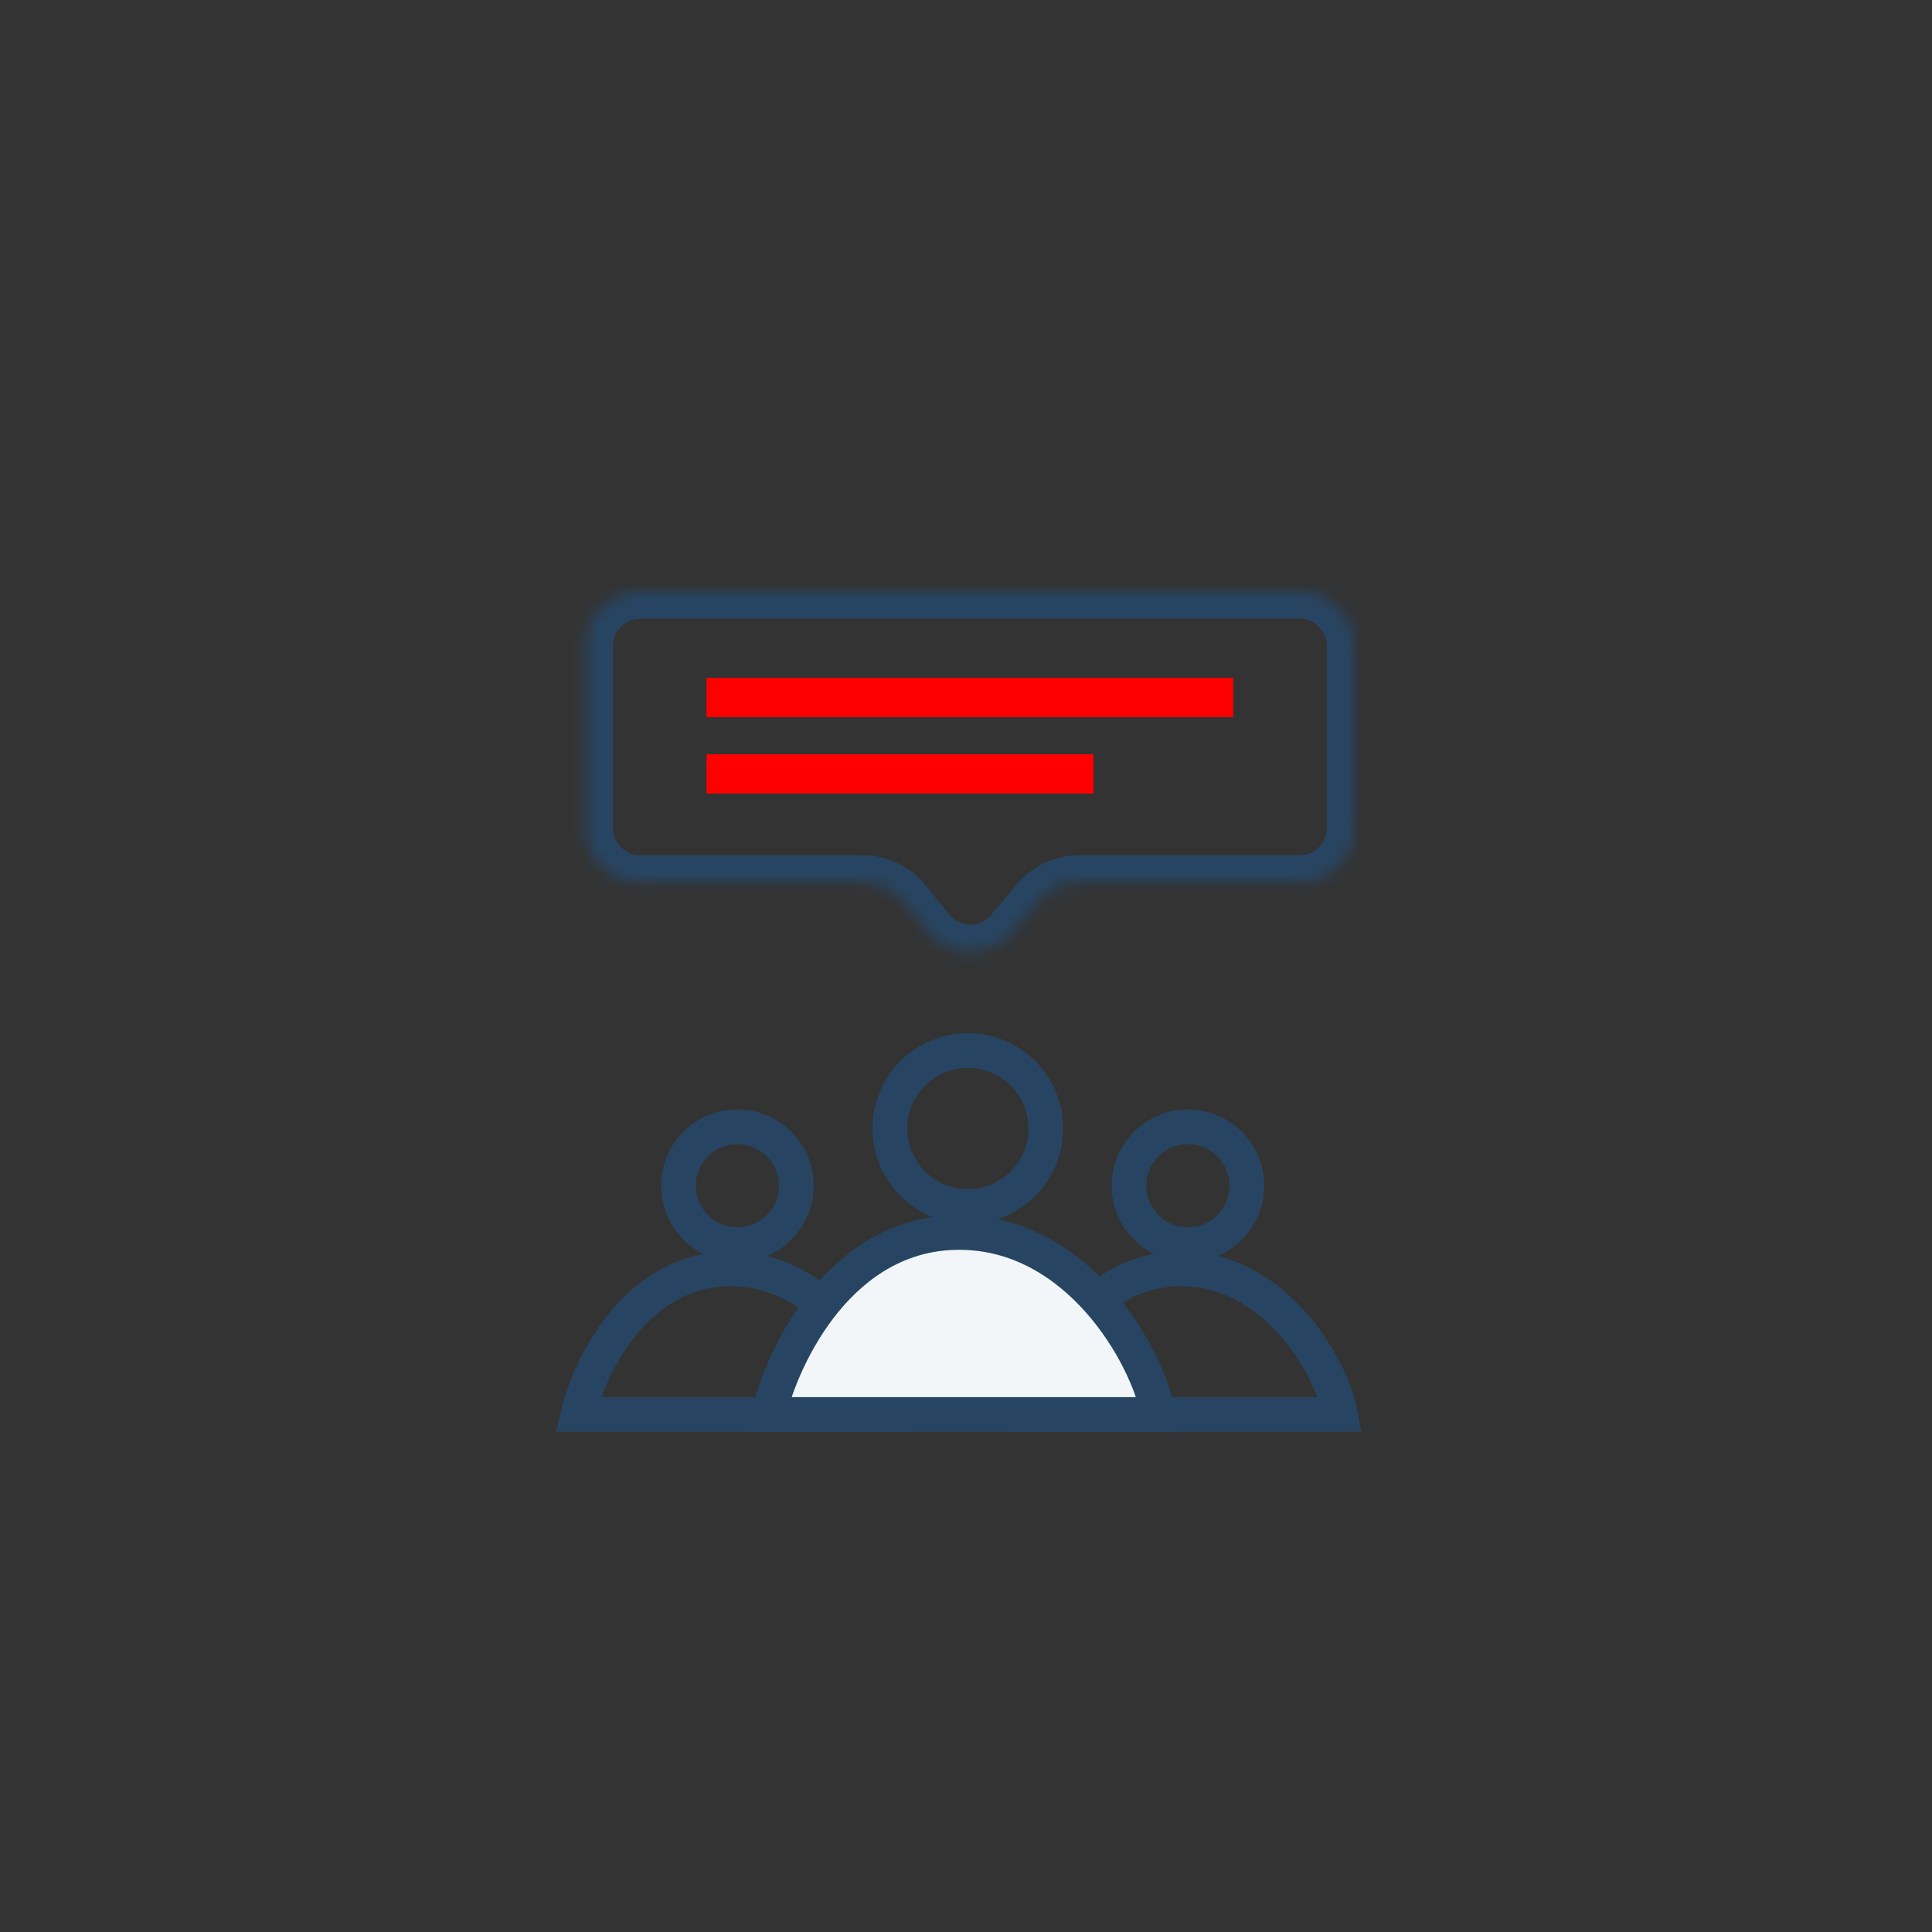
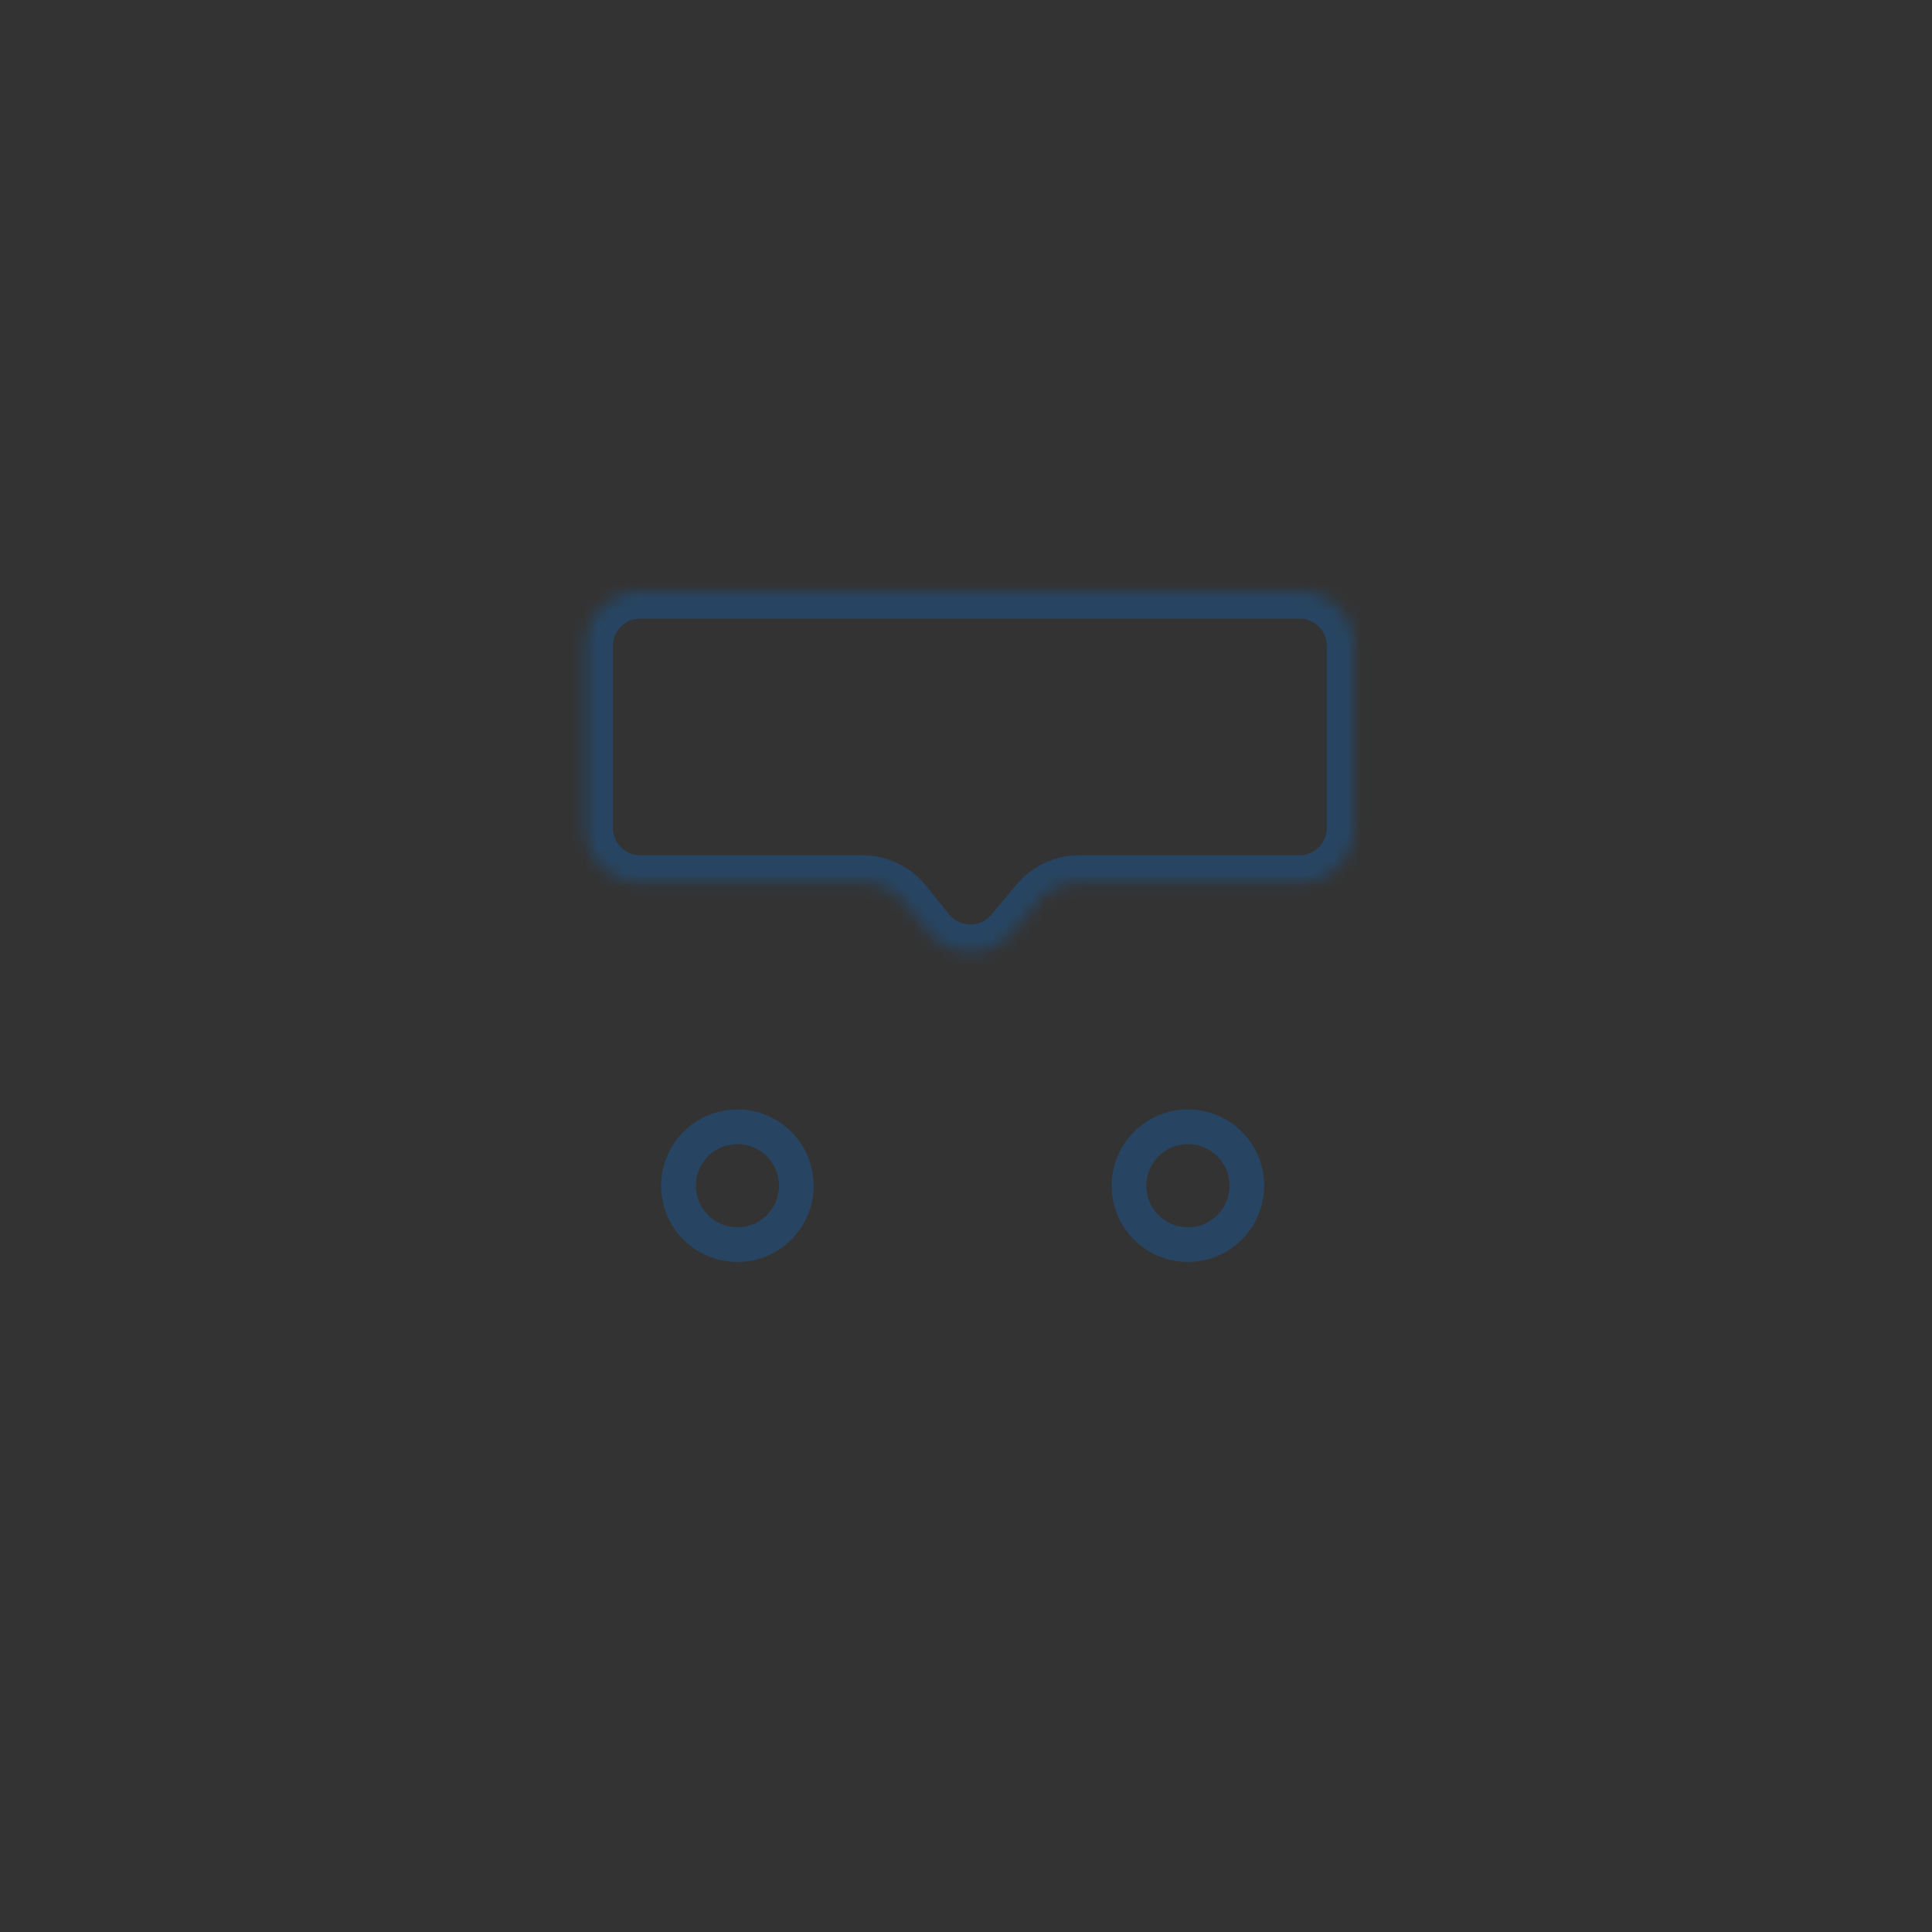
<svg xmlns="http://www.w3.org/2000/svg" width="147" height="147" fill="none">
  <rect width="100%" height="100%" fill="#333333" stroke="none" />
  <mask id="a" fill="#fff">
    <path d="M48.71 45a4.143 4.143 0 0 0-4.144 4.144v13.858a4.144 4.144 0 0 0 4.144 4.144h16.902c1.25 0 2.435.565 3.221 1.537l1.779 2.199a4.144 4.144 0 0 0 6.398.054l1.933-2.307a4.144 4.144 0 0 1 3.176-1.483h16.76a4.144 4.144 0 0 0 4.144-4.144V49.144A4.144 4.144 0 0 0 98.879 45H48.71Z" />
  </mask>
  <path d="m70.612 70.882-1.61 1.303 1.61-1.303Zm6.398.054-1.589-1.33 1.589 1.33Zm-8.177-2.253-1.61 1.303 1.61-1.303Zm-26.338-19.54V63.002h4.143V49.144h-4.143Zm6.215 20.074H65.612v-4.143H48.71v4.143Zm18.513.77L69 72.184l3.222-2.606-1.779-2.199-3.221 2.606Zm11.375 2.28 1.933-2.308-3.177-2.66-1.933 2.307 3.177 2.66Zm3.521-3.05H98.88v-4.143H82.12v4.143Zm22.975-6.215V49.144h-4.143V63.001h4.143Zm-6.215-20.074H48.71v4.144H98.879v-4.144Zm6.215 6.216a6.215 6.215 0 0 0-6.215-6.216v4.144c1.144 0 2.072.927 2.072 2.072h4.143Zm-6.215 20.073a6.215 6.215 0 0 0 6.215-6.215h-4.143a2.072 2.072 0 0 1-2.072 2.072v4.143Zm-18.348.742c.394-.47.975-.742 1.588-.742v-4.143c-1.839 0-3.584.814-4.764 2.224l3.176 2.66Zm-11.53 2.226c2.46 3.041 7.085 3.08 9.597.082l-3.177-2.661c-.837 1-2.378.987-3.198-.027L69 72.185Zm-3.39-2.968c.626 0 1.218.283 1.612.77l3.221-2.607a6.215 6.215 0 0 0-4.832-2.306v4.143Zm-23.116-6.215a6.215 6.215 0 0 0 6.215 6.215v-4.143a2.072 2.072 0 0 1-2.072-2.072h-4.143Zm4.143-13.858c0-1.145.928-2.072 2.072-2.072v-4.144a6.215 6.215 0 0 0-6.215 6.216h4.143Z" fill="#274562" mask="url(#a)" />
-   <path d="M53.755 51.576v2.983h40.08v-2.983h-40.08ZM53.755 57.388v2.988h29.449v-2.988h-29.45Z" fill="red" />
  <circle cx="56.107" cy="90.217" r="4.483" stroke="#274562" stroke-width="2.637" />
-   <path d="M55.58 96.545c-7.173 0-10.724 7.383-11.602 11.075h23.73c-.702-3.692-4.956-11.075-12.129-11.075Z" stroke="#274562" stroke-width="2.637" />
  <circle cx="90.385" cy="90.217" r="4.483" stroke="#274562" stroke-width="2.637" />
-   <path d="M89.858 96.545c-7.172 0-10.723 7.383-11.602 11.075h23.731c-.703-3.692-4.957-11.075-12.13-11.075Z" stroke="#274562" stroke-width="2.637" />
-   <circle cx="73.641" cy="85.866" r="5.933" stroke="#274562" stroke-width="2.637" />
-   <path d="M72.982 93.776c-8.965 0-13.403 9.229-14.502 13.844h29.664c-.879-4.615-6.197-13.844-15.162-13.844Z" fill="#F2F6F8" stroke="#274562" stroke-width="2.637" />
</svg>